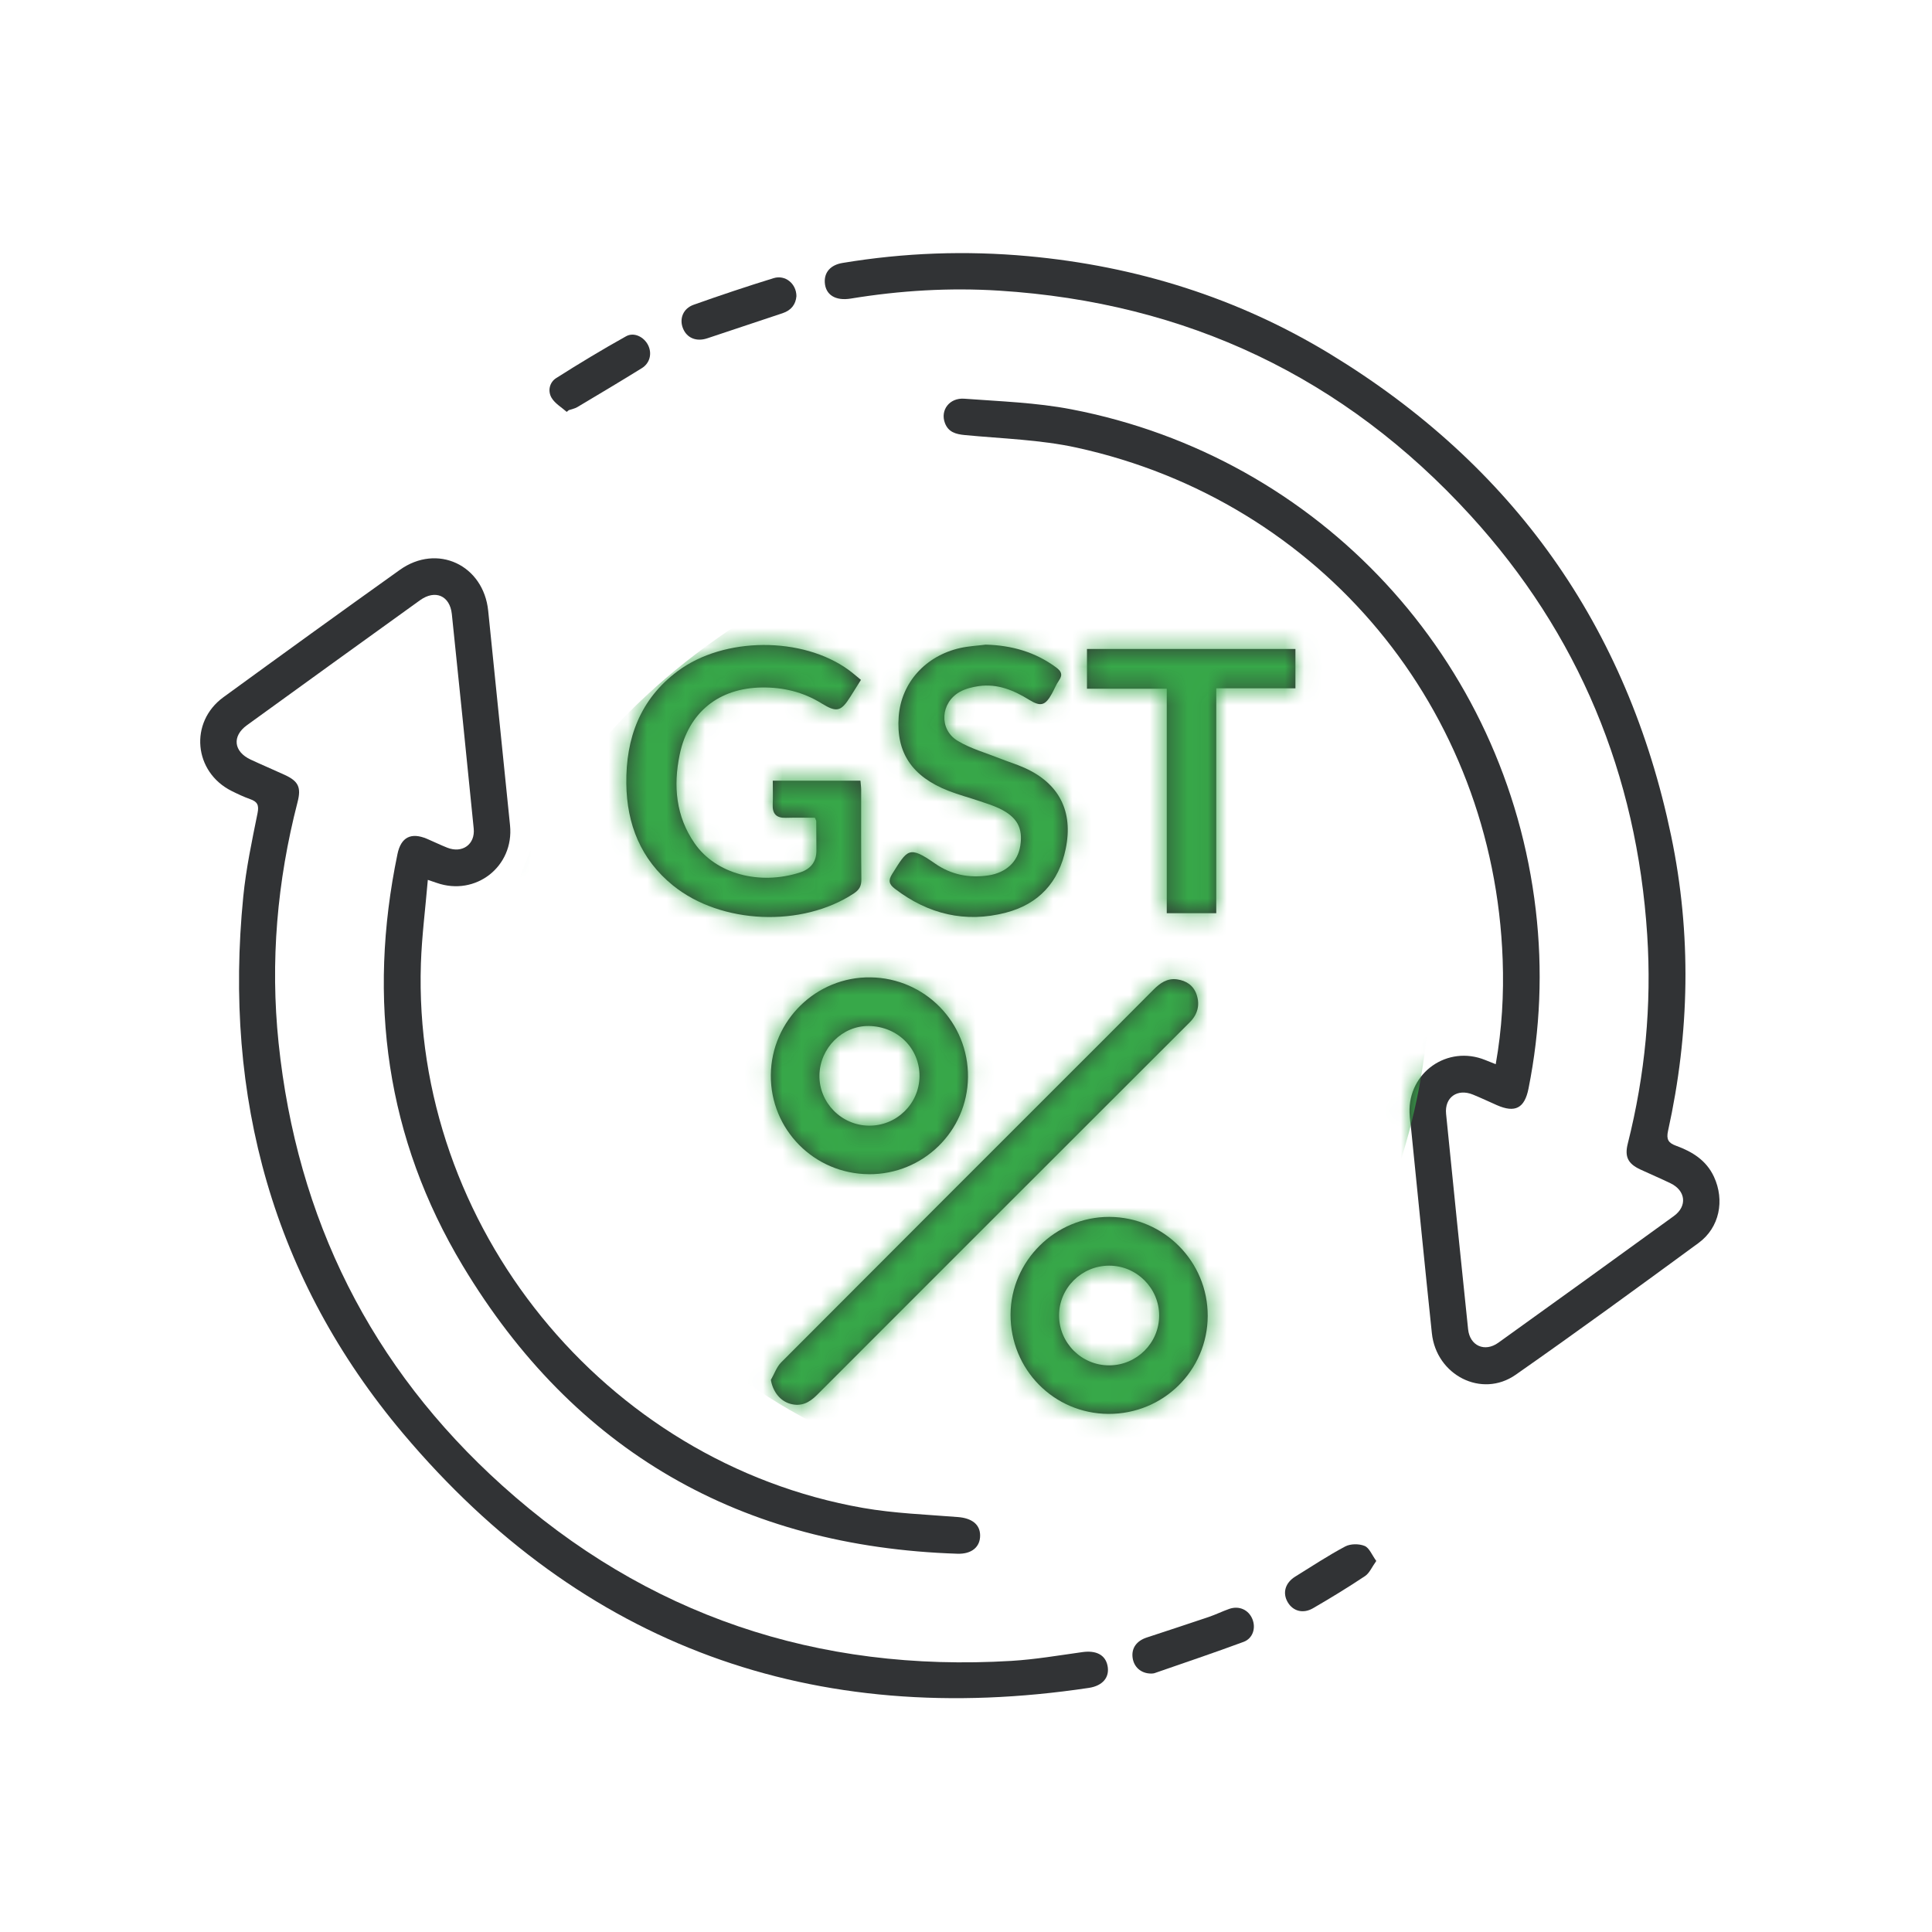
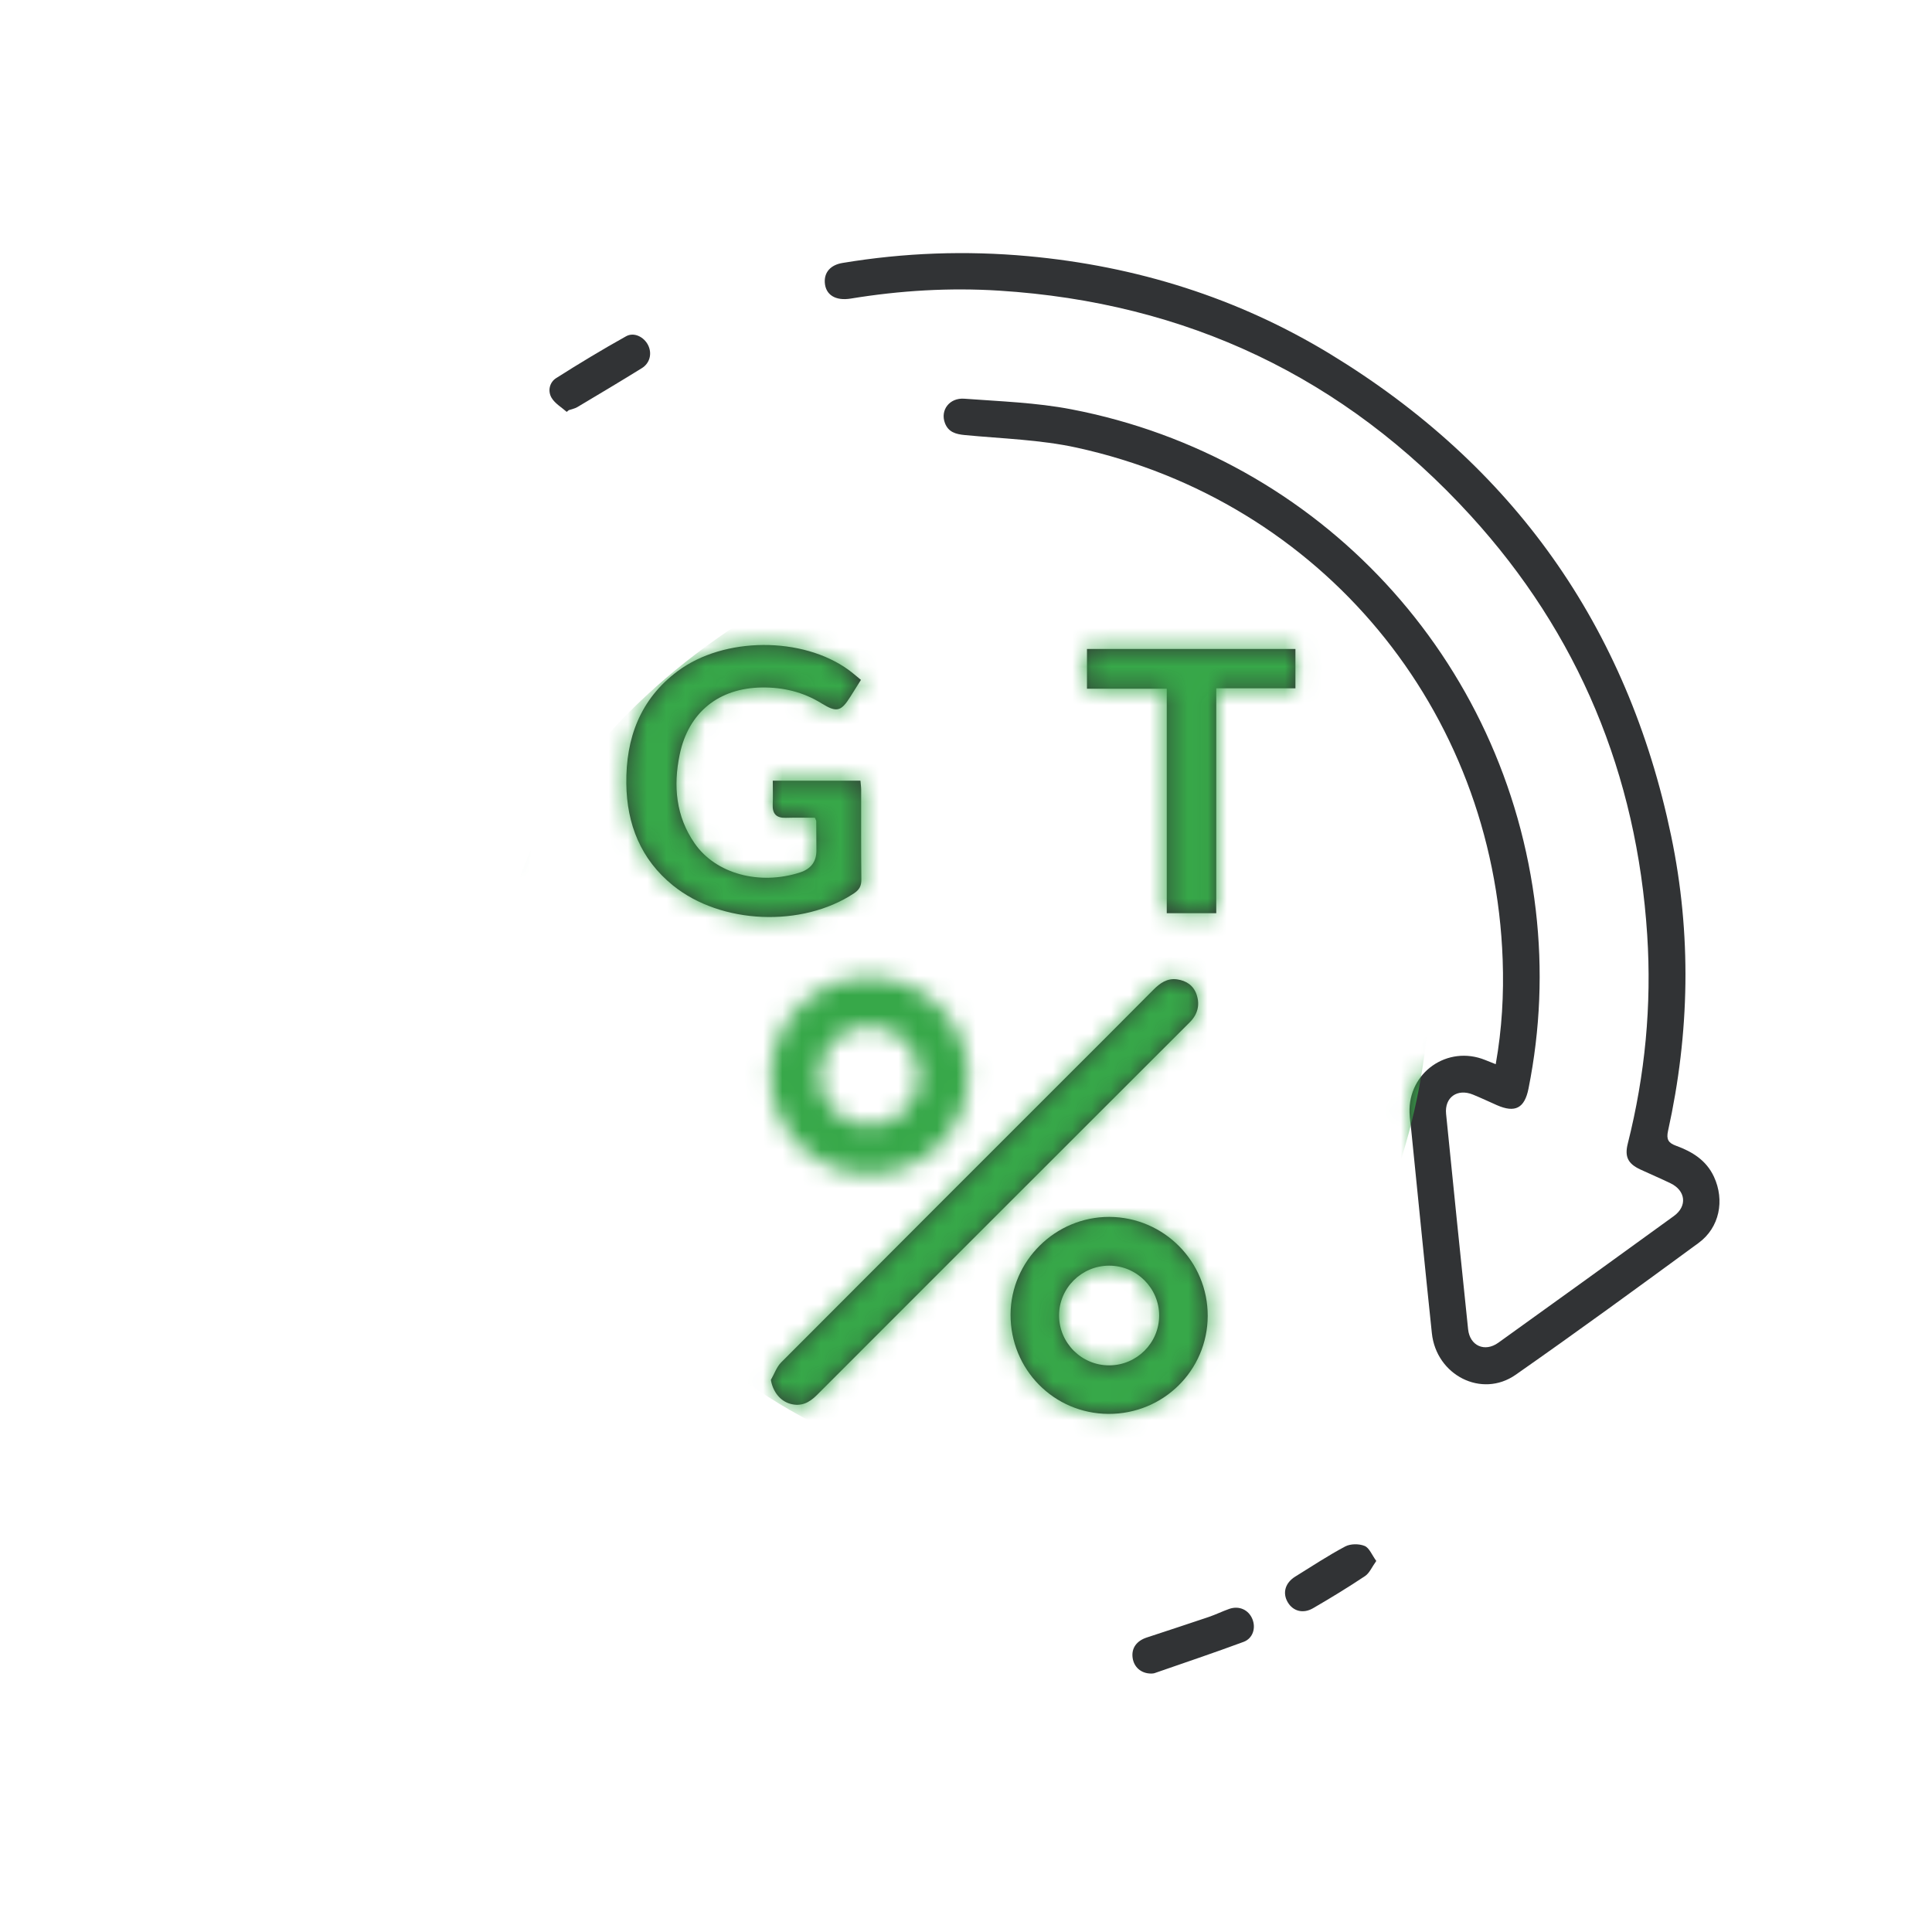
<svg xmlns="http://www.w3.org/2000/svg" width="100" height="100" viewBox="0 0 100 100" fill="none">
-   <path d="M22.144 45.541C22.017 47.04 21.834 48.452 21.786 49.868C21.334 63.437 31.278 75.699 44.665 78.049C46.284 78.333 47.943 78.391 49.587 78.523C50.291 78.579 50.725 78.894 50.731 79.467C50.738 80.066 50.3 80.445 49.558 80.421C38.345 80.058 29.726 75.12 23.954 65.519C19.989 58.926 19.01 51.734 20.574 44.202C20.756 43.329 21.279 43.067 22.108 43.42C22.459 43.57 22.802 43.739 23.158 43.879C23.931 44.182 24.601 43.703 24.519 42.885C24.15 39.184 23.772 35.484 23.387 31.785C23.286 30.83 22.527 30.502 21.739 31.069C18.749 33.219 15.763 35.377 12.78 37.538C11.999 38.103 12.09 38.905 12.975 39.317C13.557 39.59 14.15 39.837 14.734 40.107C15.448 40.435 15.599 40.754 15.401 41.519C14.344 45.615 13.982 49.768 14.419 53.979C15.366 63.08 19.197 70.771 25.989 76.886C33.466 83.618 42.319 86.57 52.352 85.967C53.581 85.893 54.801 85.683 56.023 85.513C56.731 85.413 57.21 85.651 57.325 86.215C57.446 86.807 57.087 87.255 56.359 87.365C42.109 89.503 30.154 85.219 20.869 74.203C14.133 66.214 11.56 56.793 12.592 46.404C12.736 44.956 13.041 43.521 13.33 42.092C13.416 41.667 13.319 41.494 12.947 41.363C12.62 41.247 12.304 41.098 11.993 40.943C10.025 39.962 9.787 37.382 11.564 36.087C14.598 33.877 17.639 31.677 20.695 29.497C22.631 28.116 25.028 29.242 25.269 31.617C25.645 35.317 26.023 39.017 26.399 42.717C26.615 44.848 24.624 46.408 22.598 45.696C22.502 45.661 22.404 45.63 22.144 45.542V45.541Z" fill="#313335" />
  <path d="M77.419 55.081C77.743 53.251 77.842 51.468 77.778 49.677C77.318 36.713 68.399 25.946 55.731 23.17C53.844 22.756 51.875 22.705 49.941 22.519C49.466 22.473 49.084 22.367 48.907 21.891C48.662 21.235 49.138 20.58 49.912 20.637C51.763 20.775 53.637 20.836 55.452 21.186C68.304 23.654 77.976 34.108 79.492 47.106C79.853 50.2 79.727 53.283 79.116 56.342C78.913 57.362 78.424 57.618 77.477 57.202C77.064 57.02 76.655 56.825 76.237 56.655C75.43 56.327 74.764 56.799 74.849 57.654C75.222 61.372 75.601 65.089 75.989 68.805C76.079 69.659 76.85 70.004 77.553 69.499C80.588 67.322 83.618 65.135 86.642 62.94C87.345 62.429 87.252 61.626 86.468 61.247C85.952 60.997 85.423 60.774 84.903 60.532C84.263 60.234 84.082 59.873 84.254 59.191C85.148 55.641 85.496 52.037 85.259 48.387C84.721 40.094 81.71 32.807 76.108 26.674C69.571 19.518 61.405 15.657 51.718 15.044C49.14 14.881 46.578 15.038 44.03 15.455C43.242 15.583 42.728 15.261 42.691 14.617C42.661 14.089 42.995 13.712 43.605 13.611C46.794 13.08 49.996 12.964 53.216 13.259C58.81 13.773 64.055 15.407 68.85 18.325C78.315 24.084 84.237 32.408 86.499 43.268C87.559 48.355 87.459 53.46 86.337 58.536C86.24 58.975 86.355 59.16 86.753 59.304C87.588 59.608 88.317 60.053 88.714 60.909C89.279 62.129 89.004 63.539 87.921 64.333C84.781 66.634 81.638 68.931 78.447 71.16C76.692 72.385 74.342 71.182 74.113 69.006C73.746 65.515 73.403 62.022 73.049 58.529C73.018 58.219 72.969 57.908 72.958 57.596C72.884 55.508 74.922 54.082 76.862 54.861C77.022 54.925 77.181 54.988 77.418 55.082L77.419 55.081Z" fill="#313335" />
  <path d="M44.562 35.191C44.356 35.518 44.191 35.782 44.025 36.047C43.532 36.828 43.317 36.898 42.514 36.401C41.565 35.814 40.54 35.571 39.436 35.584C37.21 35.612 35.635 36.866 35.18 39.06C34.844 40.678 34.983 42.257 35.958 43.657C37.053 45.233 39.319 45.837 41.415 45.156C41.977 44.973 42.258 44.595 42.258 44.02C42.258 43.517 42.253 43.013 42.249 42.508C42.249 42.476 42.226 42.444 42.18 42.327C41.702 42.327 41.187 42.315 40.673 42.33C40.184 42.343 39.972 42.124 39.996 41.637C40.014 41.257 39.999 40.877 39.999 40.409C40.77 40.409 41.509 40.409 42.248 40.409C42.988 40.409 43.741 40.409 44.537 40.409C44.551 40.583 44.574 40.733 44.574 40.882C44.576 42.429 44.565 43.977 44.584 45.523C44.588 45.862 44.473 46.059 44.198 46.241C41.524 48.012 37.328 47.849 34.835 45.833C33.167 44.485 32.444 42.664 32.418 40.565C32.388 38.215 33.134 36.184 35.082 34.734C37.477 32.951 41.534 32.937 43.928 34.678C44.136 34.829 44.329 35.001 44.563 35.191H44.562Z" fill="#313335" />
  <path d="M39.901 71.423C40.077 71.117 40.196 70.755 40.435 70.515C46.063 64.868 51.705 59.233 57.342 53.597C58.128 52.812 58.91 52.025 59.692 51.237C60.033 50.894 60.407 50.62 60.925 50.692C61.413 50.759 61.782 51.018 61.937 51.484C62.117 52.019 61.989 52.507 61.579 52.916C60.018 54.472 58.459 56.032 56.899 57.591C52.023 62.465 47.144 67.339 42.271 72.218C41.885 72.603 41.467 72.813 40.917 72.664C40.38 72.519 40.004 72.034 39.9 71.424L39.901 71.423Z" fill="#313335" />
-   <path d="M51.038 33.367C52.366 33.403 53.579 33.747 54.657 34.539C54.922 34.734 55.028 34.913 54.814 35.218C54.666 35.43 54.571 35.678 54.445 35.905C54.109 36.512 53.869 36.593 53.275 36.225C52.471 35.727 51.632 35.378 50.668 35.512C50.331 35.559 49.976 35.646 49.682 35.809C48.681 36.364 48.587 37.749 49.56 38.34C50.232 38.748 51.019 38.965 51.759 39.259C52.178 39.426 52.612 39.557 53.023 39.741C54.821 40.546 55.561 41.994 55.161 43.934C54.806 45.664 53.756 46.8 52.063 47.239C49.965 47.785 48.042 47.319 46.319 46.002C46.014 45.769 45.965 45.575 46.181 45.233C46.973 43.974 47.035 43.746 48.394 44.694C49.228 45.276 50.169 45.463 51.175 45.308C52.073 45.169 52.676 44.605 52.808 43.789C52.959 42.857 52.644 42.281 51.711 41.838C51.383 41.683 51.032 41.577 50.687 41.46C50.161 41.281 49.621 41.139 49.104 40.938C47.201 40.197 46.373 38.949 46.517 37.081C46.651 35.344 47.894 33.948 49.7 33.541C50.137 33.443 50.592 33.421 51.039 33.364L51.038 33.367Z" fill="#313335" />
  <path d="M57.37 73.182C54.545 73.167 52.296 70.881 52.306 68.039C52.317 65.263 54.63 62.977 57.42 62.987C60.238 62.998 62.52 65.296 62.511 68.114C62.501 70.936 60.207 73.198 57.371 73.182H57.37ZM57.407 65.51C55.98 65.512 54.813 66.675 54.817 68.09C54.821 69.514 55.982 70.672 57.407 70.671C58.835 70.671 59.999 69.511 59.998 68.091C59.997 66.671 58.829 65.507 57.407 65.51Z" fill="#313335" />
-   <path d="M44.974 60.776C42.142 60.758 39.874 58.467 39.898 55.645C39.922 52.828 42.246 50.549 45.057 50.588C47.881 50.625 50.131 52.929 50.102 55.754C50.074 58.548 47.781 60.795 44.973 60.777L44.974 60.776ZM44.974 58.264C46.404 58.279 47.579 57.134 47.593 55.712C47.606 54.267 46.467 53.132 44.98 53.105C43.607 53.081 42.438 54.241 42.414 55.652C42.39 57.069 43.547 58.249 44.975 58.264L44.974 58.264Z" fill="#313335" />
  <path d="M60.391 35.648H56.262V33.591H67.051V35.627H62.953V47.267H60.391V35.648Z" fill="#313335" />
  <path d="M59.58 86.623C59.067 86.622 58.691 86.292 58.624 85.809C58.556 85.317 58.82 84.935 59.351 84.759C60.422 84.405 61.494 84.057 62.561 83.695C62.922 83.573 63.266 83.402 63.626 83.276C64.138 83.098 64.627 83.322 64.824 83.805C65.012 84.265 64.851 84.803 64.368 84.983C62.84 85.549 61.296 86.067 59.757 86.602C59.694 86.623 59.62 86.619 59.58 86.624V86.623Z" fill="#313335" />
-   <path d="M41.223 15.329C41.187 15.76 40.95 16.064 40.505 16.212C39.206 16.644 37.908 17.078 36.608 17.511C36.048 17.698 35.557 17.5 35.354 17.004C35.15 16.511 35.349 15.971 35.899 15.776C37.271 15.288 38.652 14.826 40.042 14.397C40.649 14.211 41.22 14.685 41.223 15.329Z" fill="#313335" />
  <path d="M29.333 21.319C29.067 21.082 28.728 20.889 28.553 20.597C28.34 20.243 28.438 19.792 28.788 19.57C29.974 18.817 31.178 18.09 32.405 17.406C32.82 17.174 33.336 17.443 33.546 17.866C33.758 18.292 33.644 18.794 33.221 19.056C32.115 19.742 30.997 20.407 29.878 21.074C29.747 21.151 29.587 21.178 29.44 21.23L29.332 21.32L29.333 21.319Z" fill="#313335" />
  <path d="M71.236 80.795C71.009 81.11 70.885 81.423 70.654 81.577C69.776 82.162 68.874 82.714 67.96 83.243C67.441 83.543 66.919 83.389 66.651 82.928C66.37 82.446 66.522 81.924 67.048 81.6C67.902 81.072 68.742 80.515 69.627 80.045C69.9 79.9 70.344 79.898 70.632 80.017C70.877 80.118 71.012 80.488 71.236 80.795Z" fill="#313335" />
  <mask id="mask0_107_49" style="mask-type:alpha" maskUnits="userSpaceOnUse" x="10" y="13" width="79" height="75">
    <path d="M22.144 45.541C22.017 47.04 21.834 48.452 21.786 49.868C21.334 63.437 31.278 75.699 44.665 78.049C46.284 78.333 47.943 78.391 49.587 78.523C50.291 78.579 50.725 78.894 50.731 79.467C50.738 80.066 50.3 80.445 49.558 80.421C38.345 80.058 29.726 75.12 23.954 65.519C19.989 58.926 19.01 51.734 20.574 44.202C20.756 43.329 21.279 43.067 22.108 43.42C22.459 43.57 22.802 43.739 23.158 43.879C23.931 44.182 24.601 43.703 24.519 42.885C24.15 39.184 23.772 35.484 23.387 31.785C23.286 30.83 22.527 30.502 21.739 31.069C18.749 33.219 15.763 35.377 12.78 37.538C11.999 38.103 12.09 38.905 12.975 39.317C13.557 39.59 14.15 39.837 14.734 40.107C15.448 40.435 15.599 40.754 15.401 41.519C14.344 45.615 13.982 49.768 14.419 53.979C15.366 63.08 19.197 70.771 25.989 76.886C33.466 83.618 42.319 86.57 52.352 85.967C53.581 85.893 54.801 85.683 56.023 85.513C56.731 85.413 57.21 85.651 57.325 86.215C57.446 86.807 57.087 87.255 56.359 87.365C42.109 89.503 30.154 85.219 20.869 74.203C14.133 66.214 11.56 56.793 12.592 46.404C12.736 44.956 13.041 43.521 13.33 42.092C13.416 41.667 13.319 41.494 12.947 41.363C12.62 41.247 12.304 41.098 11.993 40.943C10.025 39.962 9.787 37.382 11.564 36.087C14.598 33.877 17.639 31.677 20.695 29.497C22.631 28.116 25.028 29.242 25.269 31.617C25.645 35.317 26.023 39.017 26.399 42.717C26.615 44.848 24.624 46.408 22.598 45.696C22.502 45.661 22.404 45.63 22.144 45.542V45.541Z" fill="#313335" />
    <path d="M77.419 55.081C77.743 53.251 77.842 51.468 77.778 49.677C77.318 36.713 68.399 25.946 55.731 23.17C53.844 22.756 51.875 22.705 49.941 22.519C49.466 22.473 49.084 22.367 48.907 21.891C48.662 21.235 49.138 20.58 49.912 20.637C51.763 20.775 53.637 20.836 55.452 21.186C68.304 23.654 77.976 34.108 79.492 47.106C79.853 50.2 79.727 53.283 79.116 56.342C78.913 57.362 78.424 57.618 77.477 57.202C77.064 57.02 76.655 56.825 76.237 56.655C75.43 56.327 74.764 56.799 74.849 57.654C75.222 61.372 75.601 65.089 75.989 68.805C76.079 69.659 76.85 70.004 77.553 69.499C80.588 67.322 83.618 65.135 86.642 62.94C87.345 62.429 87.252 61.626 86.468 61.247C85.952 60.997 85.423 60.774 84.903 60.532C84.263 60.234 84.082 59.873 84.254 59.191C85.148 55.641 85.496 52.037 85.259 48.387C84.721 40.094 81.71 32.807 76.108 26.674C69.571 19.518 61.405 15.657 51.718 15.044C49.14 14.881 46.578 15.038 44.03 15.455C43.242 15.583 42.728 15.261 42.691 14.617C42.661 14.089 42.995 13.712 43.605 13.611C46.794 13.08 49.996 12.964 53.216 13.259C58.81 13.773 64.055 15.407 68.85 18.325C78.315 24.084 84.237 32.408 86.499 43.268C87.559 48.355 87.459 53.46 86.337 58.536C86.24 58.975 86.355 59.16 86.753 59.304C87.588 59.608 88.317 60.053 88.714 60.909C89.279 62.129 89.004 63.539 87.921 64.333C84.781 66.634 81.638 68.931 78.447 71.16C76.692 72.385 74.342 71.182 74.113 69.006C73.746 65.515 73.403 62.022 73.049 58.529C73.018 58.219 72.969 57.908 72.958 57.596C72.884 55.508 74.922 54.082 76.862 54.861C77.022 54.925 77.181 54.988 77.418 55.082L77.419 55.081Z" fill="#313335" />
    <path d="M44.562 35.191C44.356 35.518 44.191 35.782 44.025 36.047C43.532 36.828 43.317 36.898 42.514 36.401C41.565 35.814 40.54 35.571 39.436 35.584C37.21 35.612 35.635 36.866 35.18 39.06C34.844 40.678 34.983 42.257 35.958 43.657C37.053 45.233 39.319 45.837 41.415 45.156C41.977 44.973 42.258 44.595 42.258 44.02C42.258 43.517 42.253 43.013 42.249 42.508C42.249 42.476 42.226 42.444 42.18 42.327C41.702 42.327 41.187 42.315 40.673 42.33C40.184 42.343 39.972 42.124 39.996 41.637C40.014 41.257 39.999 40.877 39.999 40.409C40.77 40.409 41.509 40.409 42.248 40.409C42.988 40.409 43.741 40.409 44.537 40.409C44.551 40.583 44.574 40.733 44.574 40.882C44.576 42.429 44.565 43.977 44.584 45.523C44.588 45.862 44.473 46.059 44.198 46.241C41.524 48.012 37.328 47.849 34.835 45.833C33.167 44.485 32.444 42.664 32.418 40.565C32.388 38.215 33.134 36.184 35.082 34.734C37.477 32.951 41.534 32.937 43.928 34.678C44.136 34.829 44.329 35.001 44.563 35.191H44.562Z" fill="#313335" />
    <path d="M39.901 71.423C40.077 71.117 40.196 70.755 40.435 70.515C46.063 64.868 51.705 59.233 57.342 53.597C58.128 52.812 58.91 52.025 59.692 51.237C60.033 50.894 60.407 50.62 60.925 50.692C61.413 50.759 61.782 51.018 61.937 51.484C62.117 52.019 61.989 52.507 61.579 52.916C60.018 54.472 58.459 56.032 56.899 57.591C52.023 62.465 47.144 67.339 42.271 72.218C41.885 72.603 41.467 72.813 40.917 72.664C40.38 72.519 40.004 72.034 39.9 71.424L39.901 71.423Z" fill="#313335" />
-     <path d="M51.038 33.367C52.366 33.403 53.579 33.747 54.657 34.539C54.922 34.734 55.028 34.913 54.814 35.218C54.666 35.43 54.571 35.678 54.445 35.905C54.109 36.512 53.869 36.593 53.275 36.225C52.471 35.727 51.632 35.378 50.668 35.512C50.331 35.559 49.976 35.646 49.682 35.809C48.681 36.364 48.587 37.749 49.56 38.34C50.232 38.748 51.019 38.965 51.759 39.259C52.178 39.426 52.612 39.557 53.023 39.741C54.821 40.546 55.561 41.994 55.161 43.934C54.806 45.664 53.756 46.8 52.063 47.239C49.965 47.785 48.042 47.319 46.319 46.002C46.014 45.769 45.965 45.575 46.181 45.233C46.973 43.974 47.035 43.746 48.394 44.694C49.228 45.276 50.169 45.463 51.175 45.308C52.073 45.169 52.676 44.605 52.808 43.789C52.959 42.857 52.644 42.281 51.711 41.838C51.383 41.683 51.032 41.577 50.687 41.46C50.161 41.281 49.621 41.139 49.104 40.938C47.201 40.197 46.373 38.949 46.517 37.081C46.651 35.344 47.894 33.948 49.7 33.541C50.137 33.443 50.592 33.421 51.039 33.364L51.038 33.367Z" fill="#313335" />
    <path d="M57.37 73.182C54.545 73.167 52.296 70.881 52.306 68.039C52.317 65.263 54.63 62.977 57.42 62.987C60.238 62.998 62.52 65.296 62.511 68.114C62.501 70.936 60.207 73.198 57.371 73.182H57.37ZM57.407 65.51C55.98 65.512 54.813 66.675 54.817 68.09C54.821 69.514 55.982 70.672 57.407 70.671C58.835 70.671 59.999 69.511 59.998 68.091C59.997 66.671 58.829 65.507 57.407 65.51Z" fill="#313335" />
    <path d="M44.974 60.776C42.142 60.758 39.874 58.467 39.898 55.645C39.922 52.828 42.246 50.549 45.057 50.588C47.881 50.625 50.131 52.929 50.102 55.754C50.074 58.548 47.781 60.795 44.973 60.777L44.974 60.776ZM44.974 58.264C46.404 58.279 47.579 57.134 47.593 55.712C47.606 54.267 46.467 53.132 44.98 53.105C43.607 53.081 42.438 54.241 42.414 55.652C42.39 57.069 43.547 58.249 44.975 58.264L44.974 58.264Z" fill="#313335" />
    <path d="M60.391 35.648H56.262V33.591H67.051V35.627H62.953V47.267H60.391V35.648Z" fill="#313335" />
    <path d="M59.58 86.623C59.067 86.622 58.691 86.292 58.624 85.809C58.556 85.317 58.82 84.935 59.351 84.759C60.422 84.405 61.494 84.057 62.561 83.695C62.922 83.573 63.266 83.402 63.626 83.276C64.138 83.098 64.627 83.322 64.824 83.805C65.012 84.265 64.851 84.803 64.368 84.983C62.84 85.549 61.296 86.067 59.757 86.602C59.694 86.623 59.62 86.619 59.58 86.624V86.623Z" fill="#313335" />
    <path d="M41.223 15.329C41.187 15.76 40.95 16.064 40.505 16.212C39.206 16.644 37.908 17.078 36.608 17.511C36.048 17.698 35.557 17.5 35.354 17.004C35.15 16.511 35.349 15.971 35.899 15.776C37.271 15.288 38.652 14.826 40.042 14.397C40.649 14.211 41.22 14.685 41.223 15.329Z" fill="#313335" />
    <path d="M29.333 21.319C29.067 21.082 28.728 20.889 28.553 20.597C28.34 20.243 28.438 19.792 28.788 19.57C29.974 18.817 31.178 18.09 32.405 17.406C32.82 17.174 33.336 17.443 33.546 17.866C33.758 18.292 33.644 18.794 33.221 19.056C32.115 19.742 30.997 20.407 29.878 21.074C29.747 21.151 29.587 21.178 29.44 21.23L29.332 21.32L29.333 21.319Z" fill="#313335" />
    <path d="M71.236 80.795C71.009 81.11 70.885 81.423 70.654 81.577C69.776 82.162 68.874 82.714 67.96 83.243C67.441 83.543 66.919 83.389 66.651 82.928C66.37 82.446 66.522 81.924 67.048 81.6C67.902 81.072 68.742 80.515 69.627 80.045C69.9 79.9 70.344 79.898 70.632 80.017C70.877 80.118 71.012 80.488 71.236 80.795Z" fill="#313335" />
  </mask>
  <g mask="url(#mask0_107_49)">
    <path d="M74 50.5C74 62.926 66.255 76.5 53 76.5C39.745 76.5 26 62.926 26 50.5C26 38.074 42.745 26.5 56 26.5C69.255 26.5 74 38.074 74 50.5Z" fill="#37A849" />
  </g>
</svg>